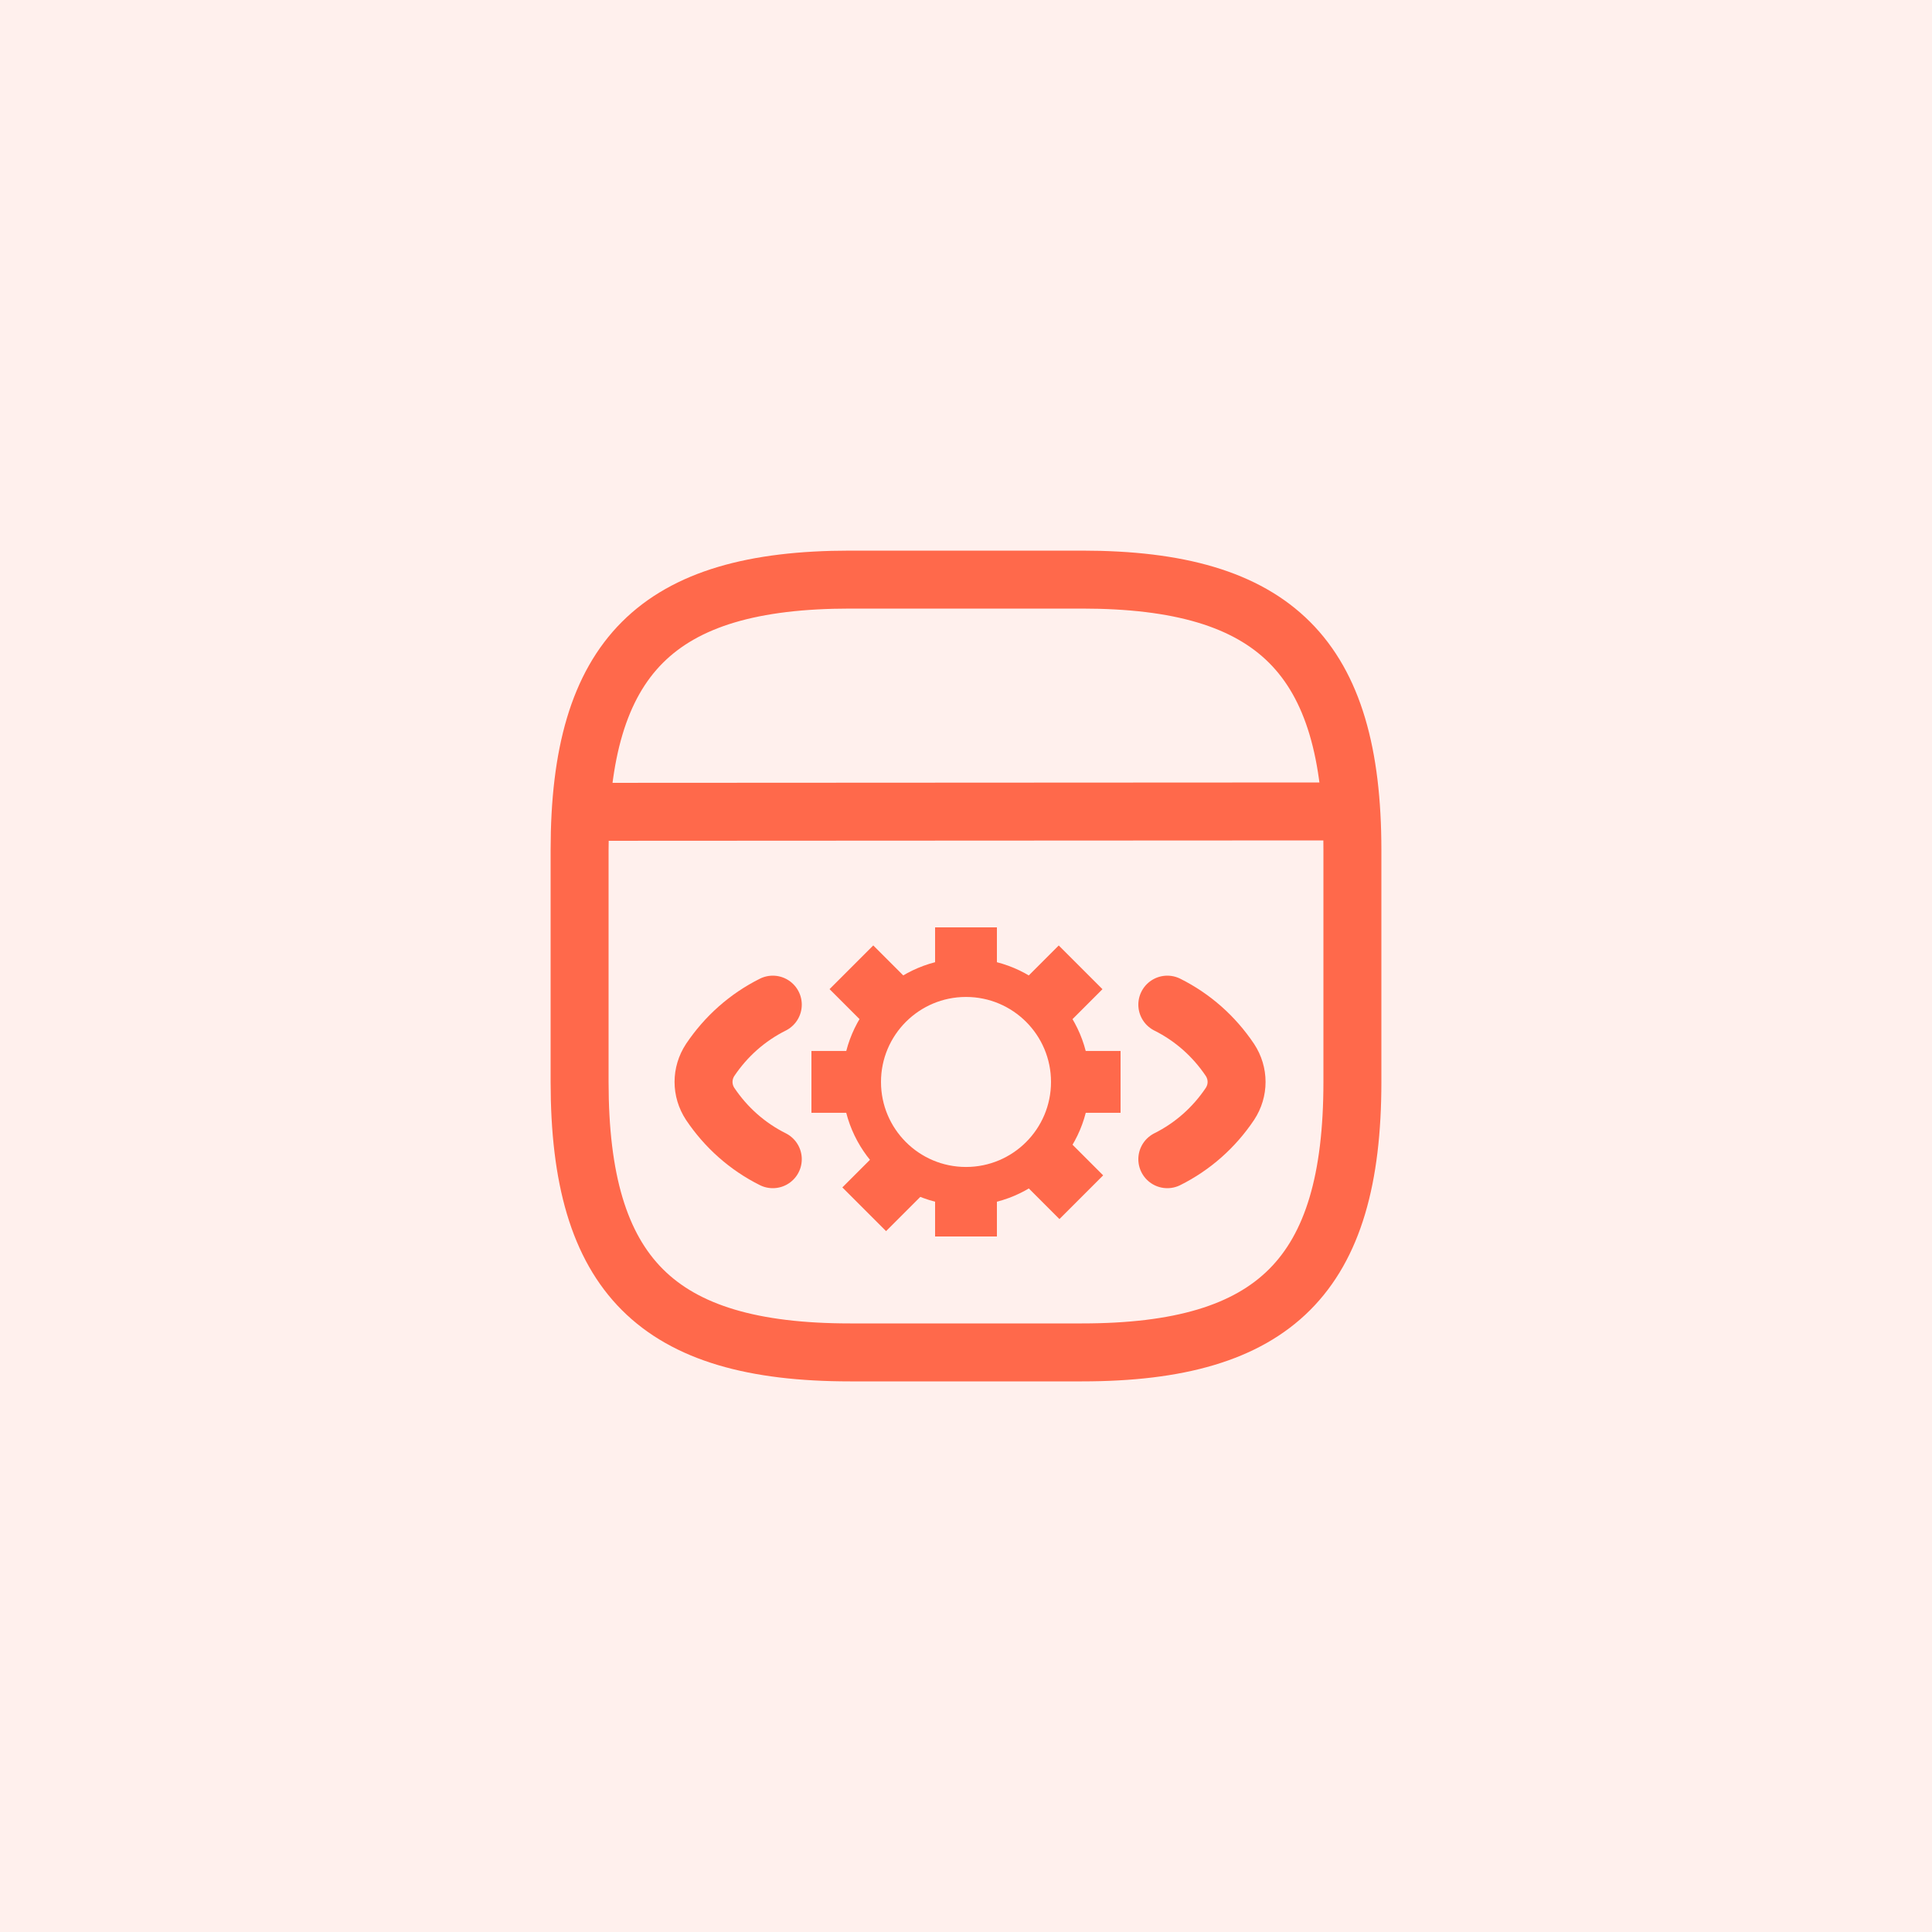
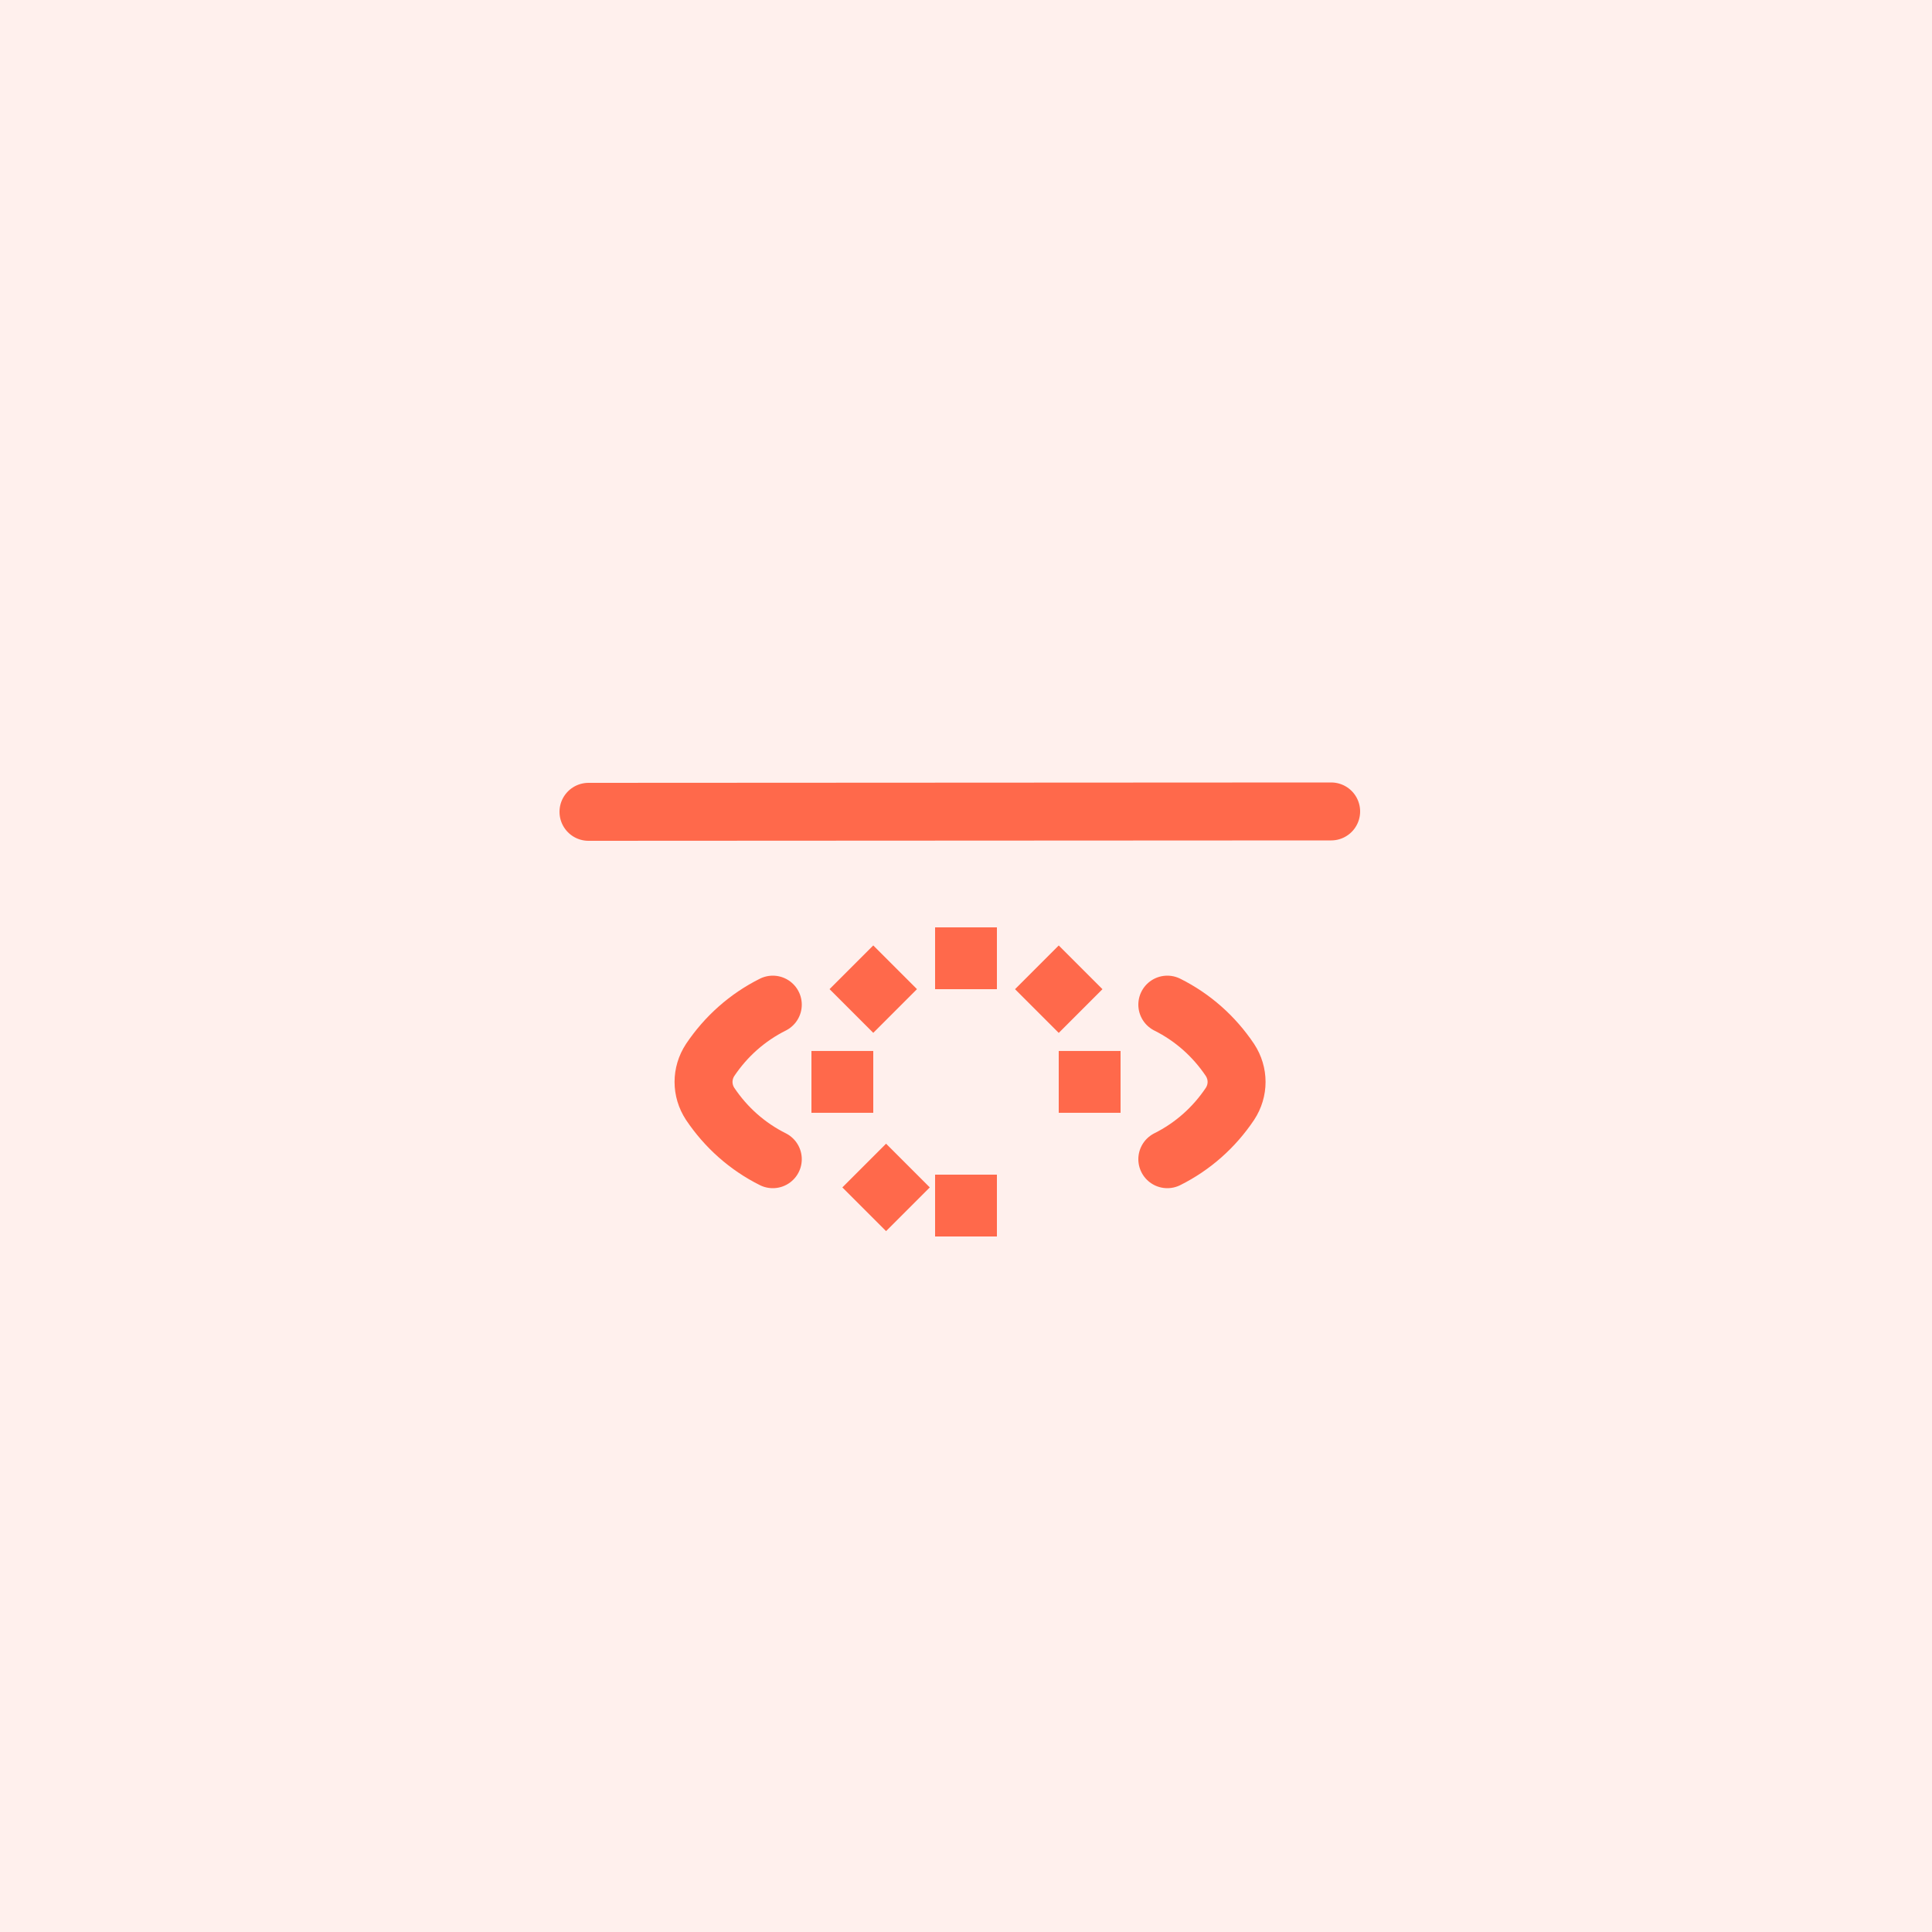
<svg xmlns="http://www.w3.org/2000/svg" width="50" height="50" viewBox="0 0 50 50" fill="none">
  <path opacity="0.1" d="M0 0H50V50H0V0Z" fill="#FF694B" />
  <path d="M20 26C19.34 26.33 18.79 26.82 18.38 27.43C18.15 27.78 18.15 28.22 18.38 28.57C18.79 29.18 19.34 29.67 20 30" stroke="#FF694B" stroke-width="1.5" stroke-linecap="round" stroke-linejoin="round" />
  <path d="M30.21 26C30.87 26.33 31.42 26.82 31.83 27.43C32.06 27.78 32.06 28.22 31.83 28.57C31.42 29.18 30.87 29.67 30.21 30" stroke="#FF694B" stroke-width="1.5" stroke-linecap="round" stroke-linejoin="round" />
-   <path d="M22 35H28C33 35 35 33 35 28V22C35 17 33 15 28 15H22C17 15 15 17 15 22V28C15 33 17 35 22 35Z" stroke="#FF694B" stroke-width="1.5" stroke-linecap="round" stroke-linejoin="round" />
  <path d="M24.2 24V25.6H25.8V24H24.2Z" fill="#FF694B" />
  <path d="M25.8 30.4H24.2V32H25.8V30.4Z" fill="#FF694B" />
  <path d="M21 27.199H22.6V28.799H21V27.199Z" fill="#FF694B" />
  <path d="M27.4 27.199H29V28.799H27.4V27.199Z" fill="#FF694B" />
-   <circle cx="25" cy="28.001" r="2.7" stroke="#FF694B" />
  <rect x="26.269" y="25.6" width="1.6" height="1.6" transform="rotate(-45 26.269 25.6)" fill="#FF694B" />
-   <rect x="26.287" y="30.418" width="1.6" height="1.6" transform="rotate(-45 26.287 30.418)" fill="#FF694B" />
  <rect x="21.8" y="30.73" width="1.6" height="1.6" transform="rotate(-45 21.8 30.73)" fill="#FF694B" />
  <rect width="1.6" height="1.6" transform="matrix(0.707 -0.707 -0.707 -0.707 22.6 26.73)" fill="#FF694B" />
  <path d="M15.23 21.01L34.45 21" stroke="#FF694B" stroke-width="1.5" stroke-linecap="round" stroke-linejoin="round" />
</svg>